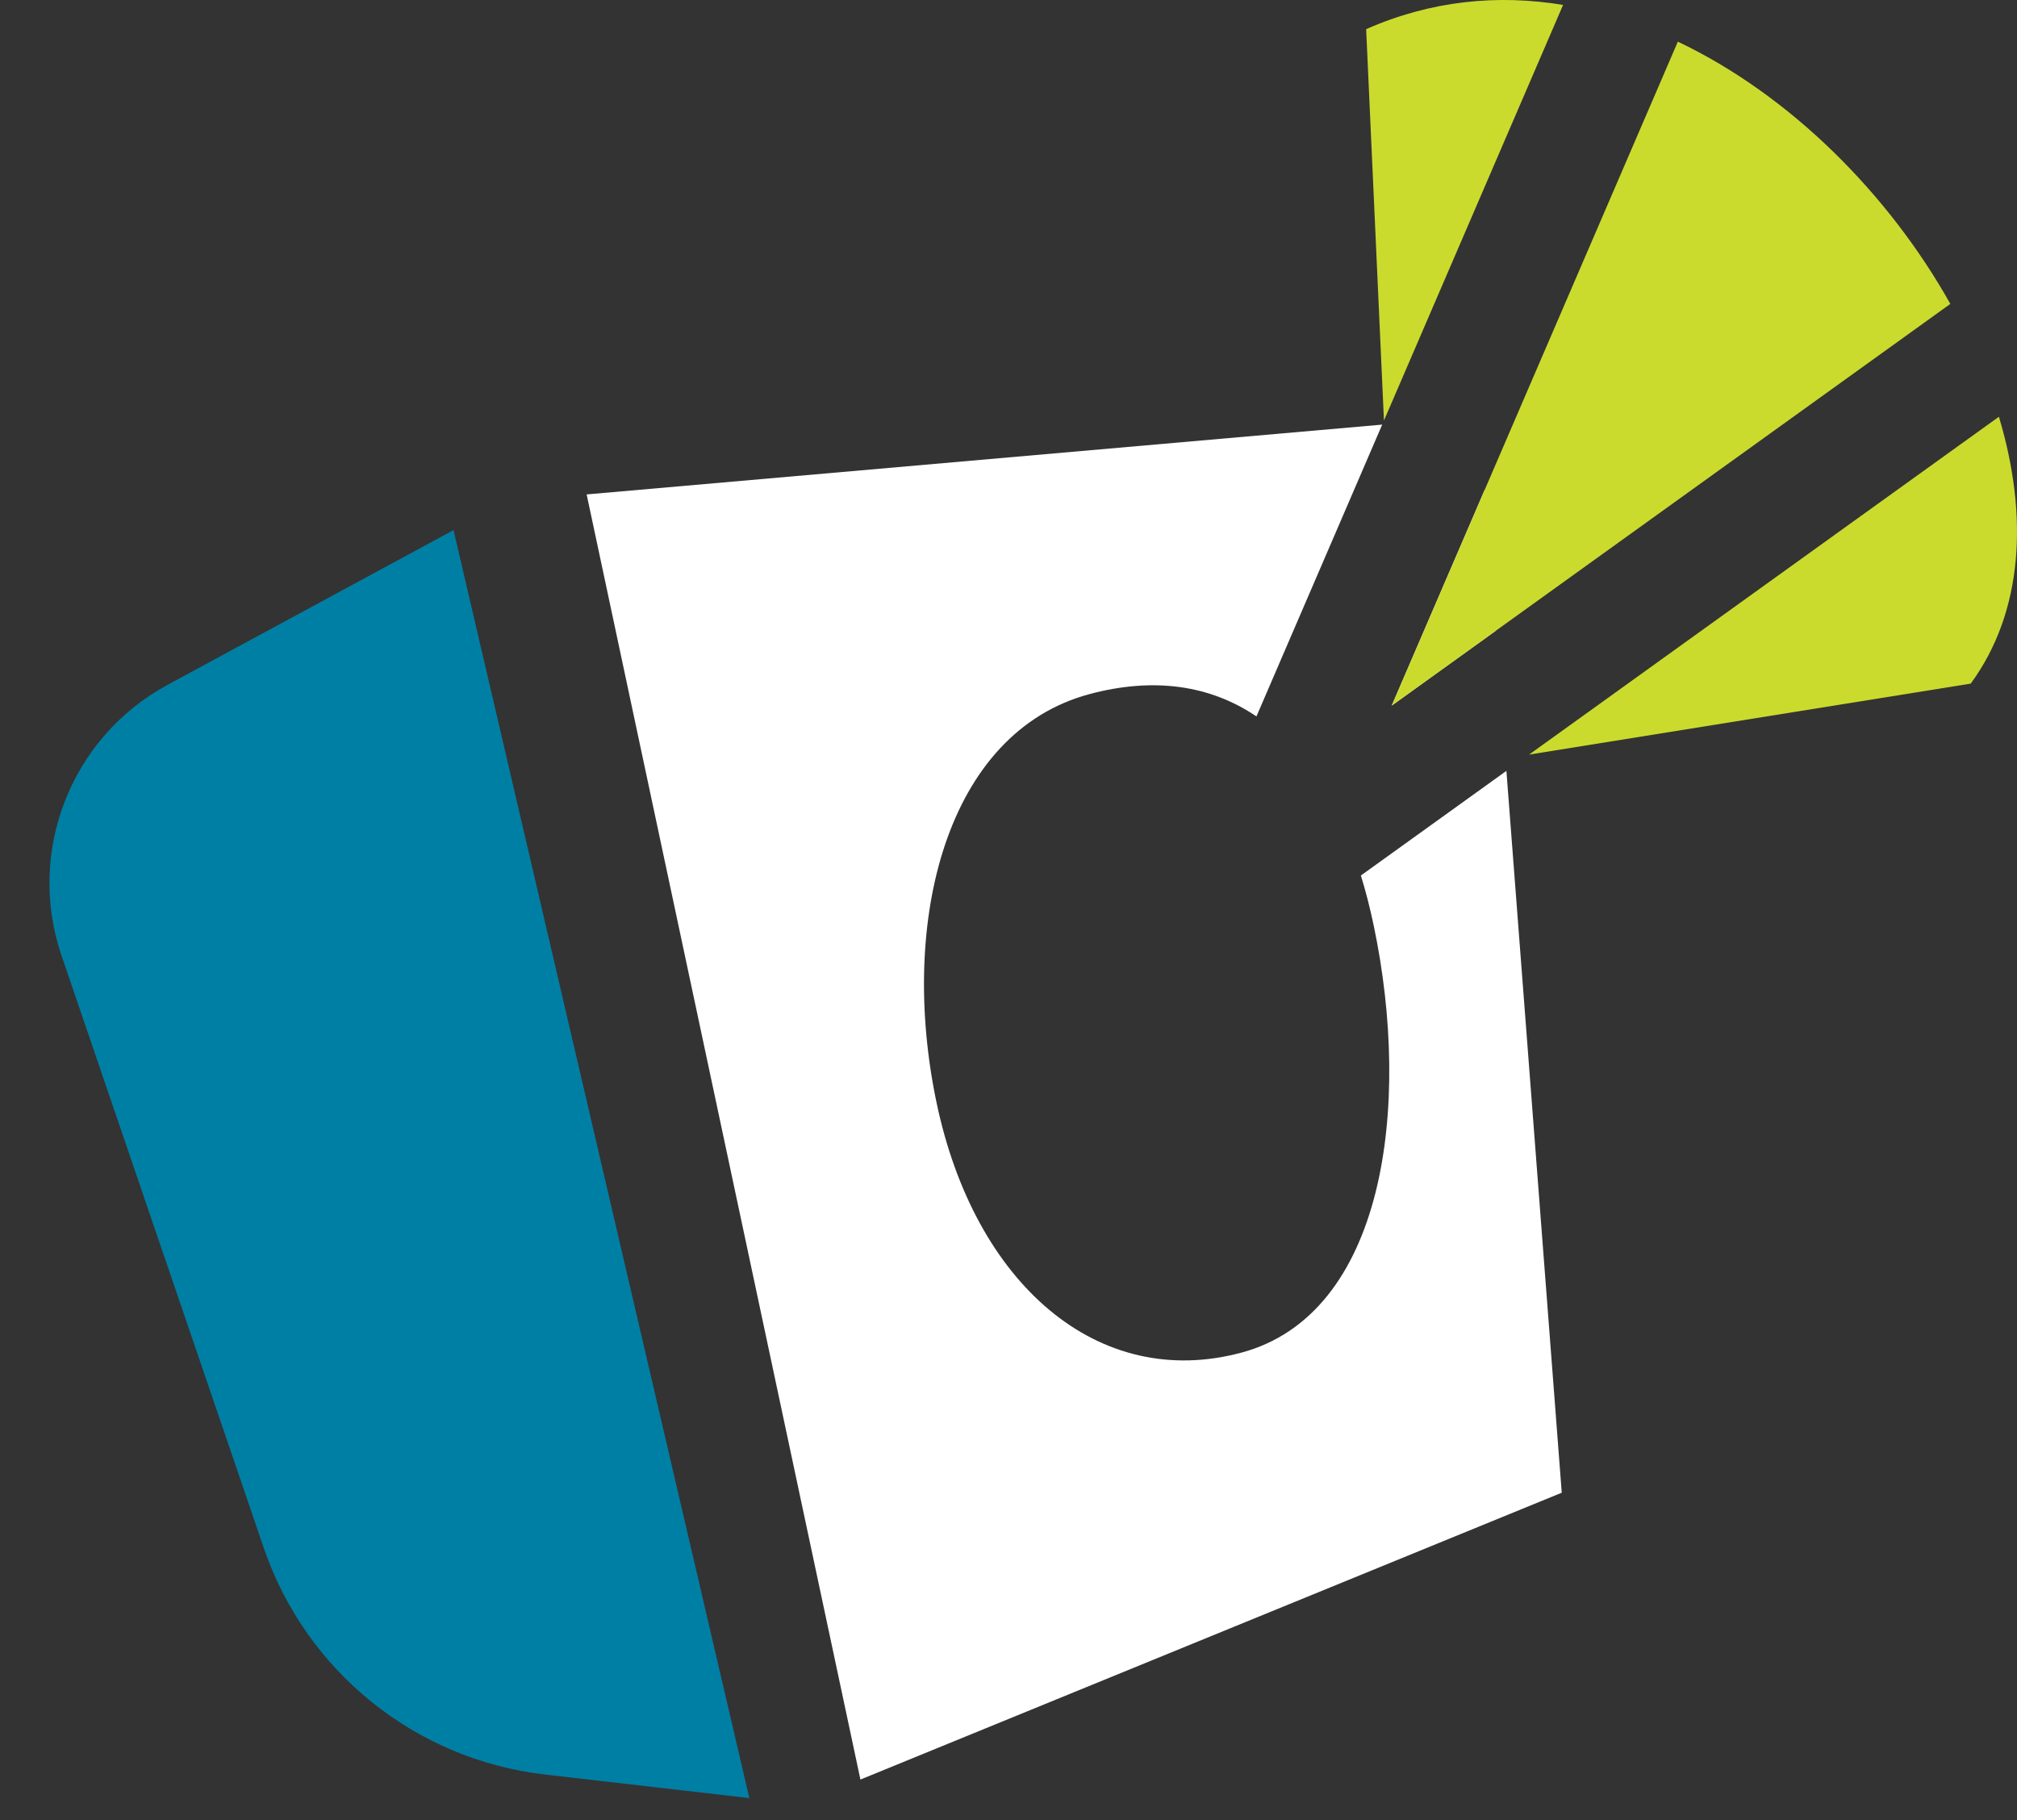
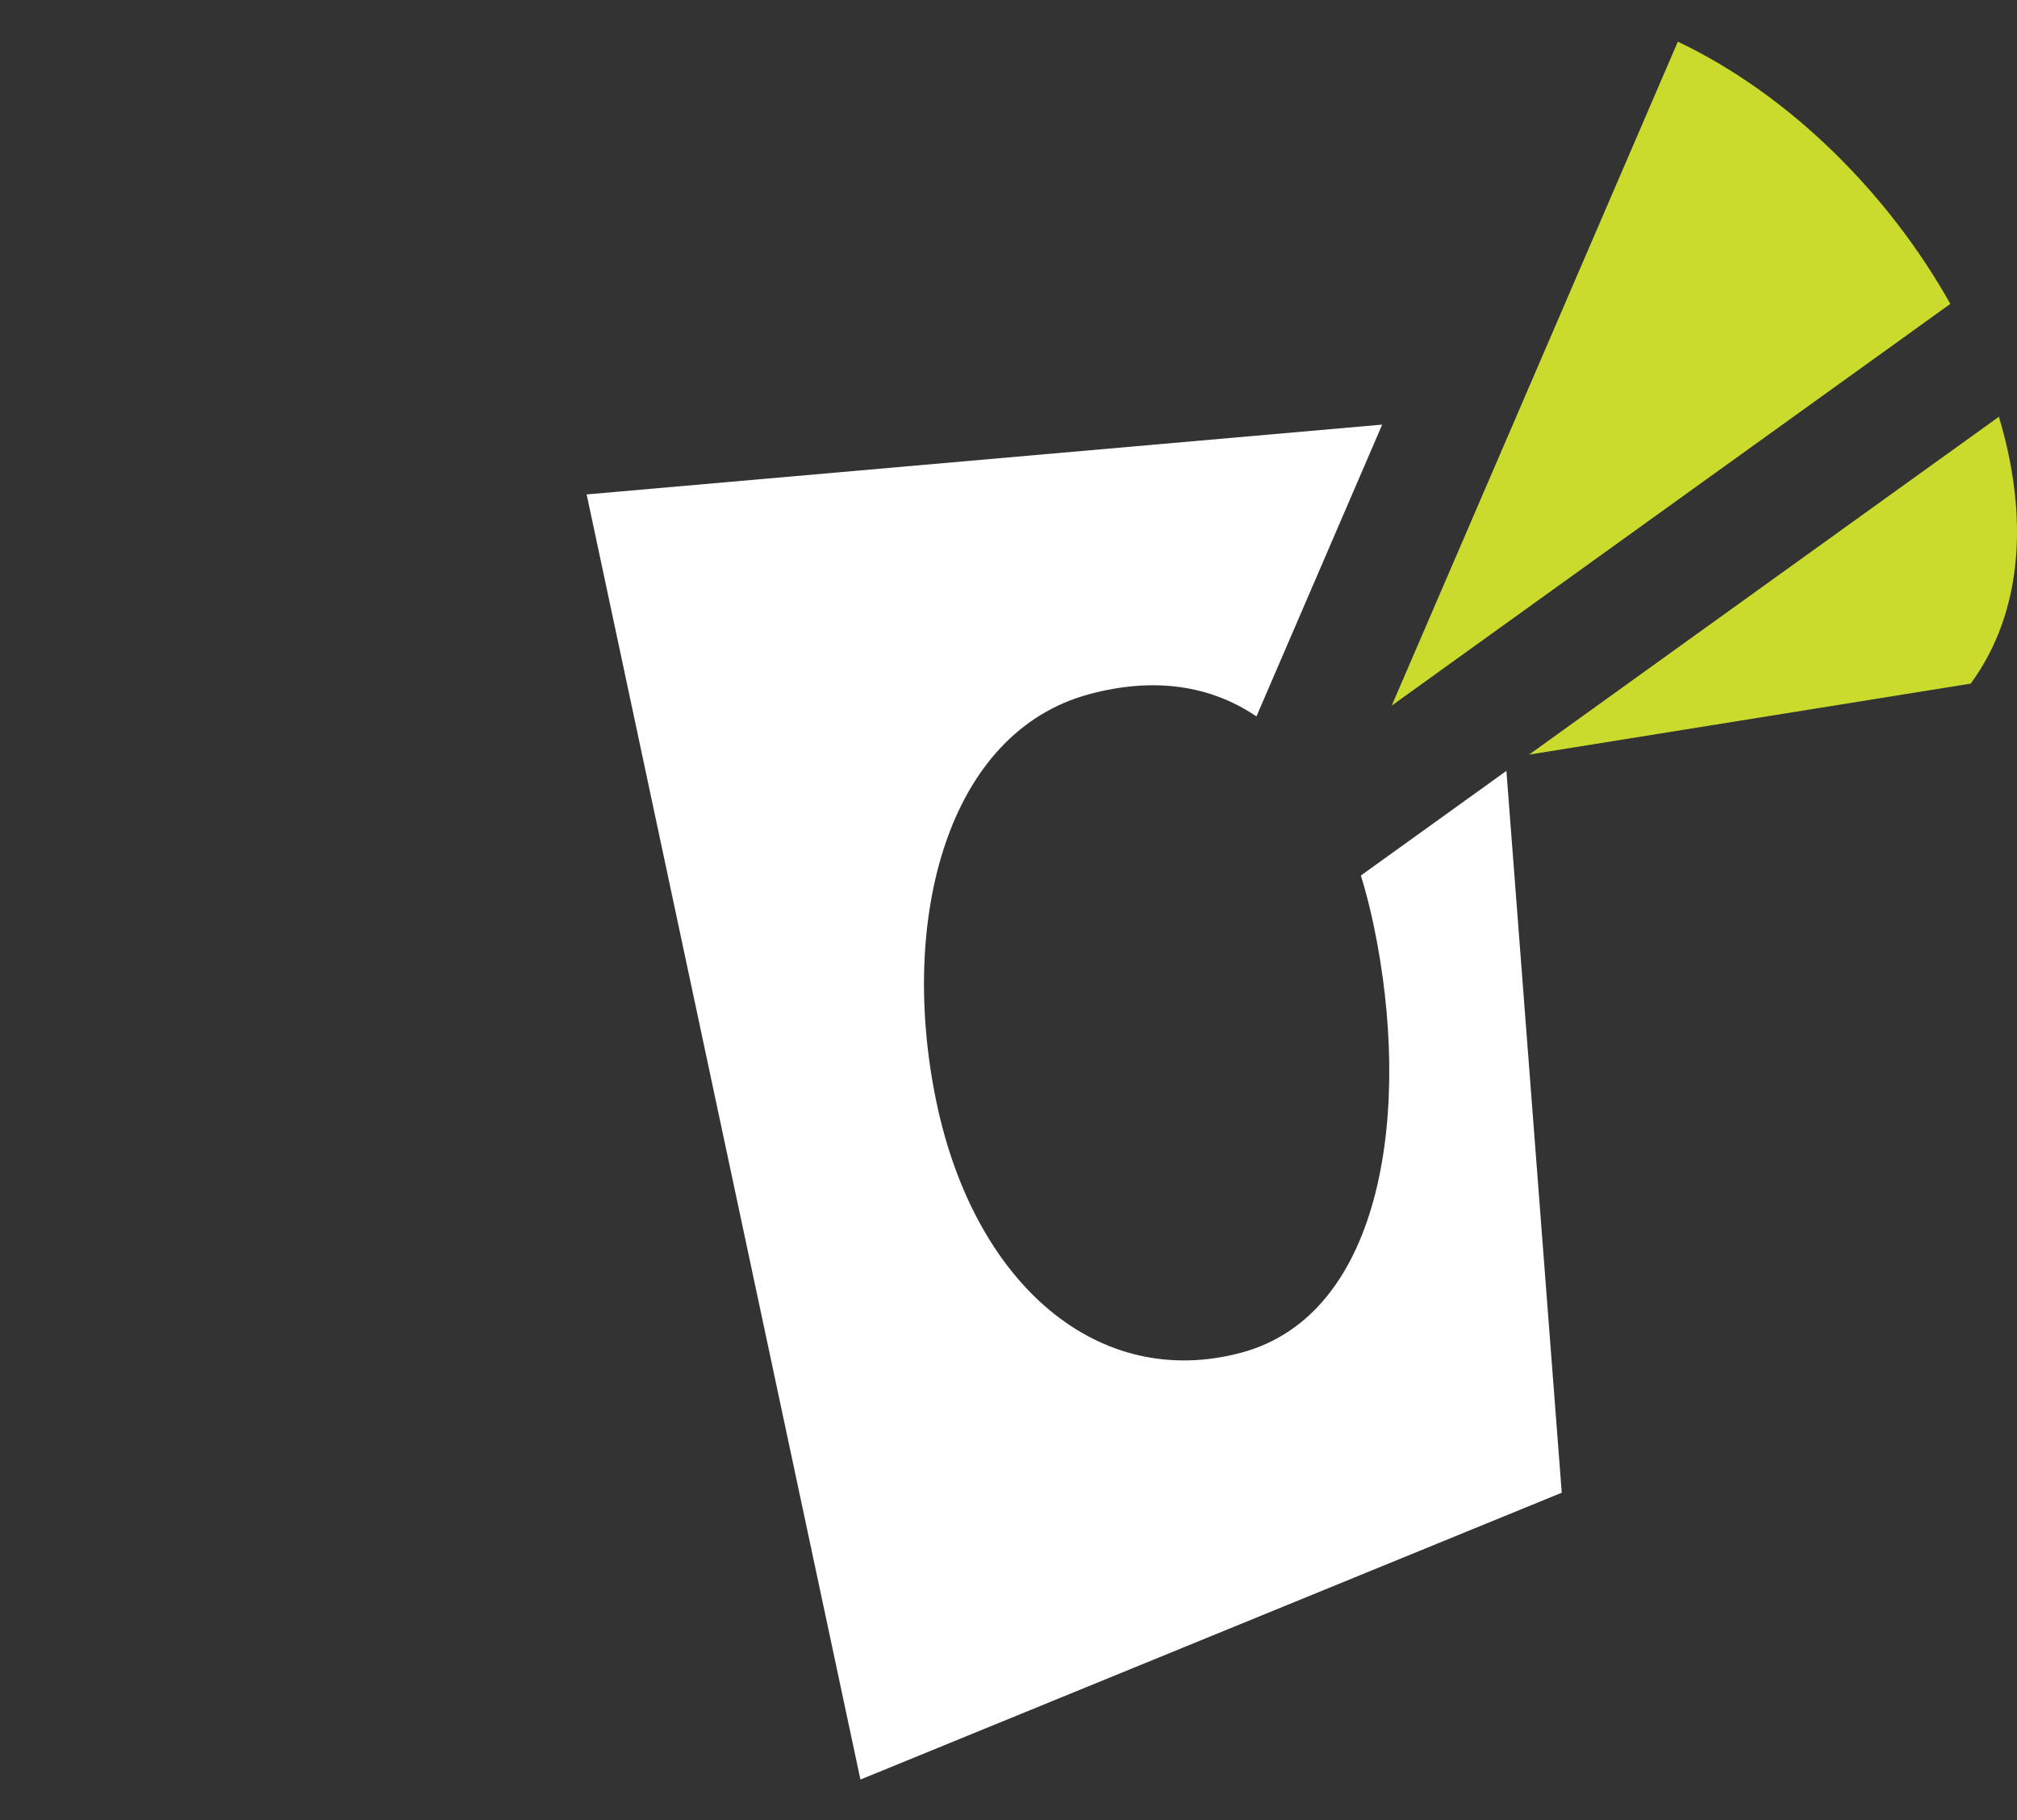
<svg xmlns="http://www.w3.org/2000/svg" width="41" height="37" viewBox="0 0 41 37" fill="none">
  <rect x="0" y="0" width="41" height="37" fill="#333333" stroke="none" />
-   <path d="M5.362 31.468L1.252 19.431C0.529 17.314 1.44 14.986 3.406 13.922L9.219 10.776L15.232 36.553L11.077 36.074C8.443 35.77 6.219 33.977 5.362 31.468Z" fill="#007FA4" />
  <path d="M27.663 17.798C27.762 18.119 27.849 18.459 27.924 18.816C28.699 22.508 28.14 26.719 25.232 27.498C22.323 28.278 19.811 26.106 19.037 22.413C18.263 18.721 19.238 14.89 22.147 14.11C23.459 13.759 24.606 13.931 25.54 14.564L28.096 8.632L11.925 10.051L17.49 36.176L31.746 30.345L30.621 15.671L27.663 17.798Z" fill="white" />
-   <path d="M30.402 12.825L30.182 9.953L28.29 14.344L30.402 12.825Z" fill="white" />
  <path d="M31.082 15.34L40.059 13.897C41.14 12.423 41.23 10.459 40.632 8.472L31.082 15.34Z" fill="#CADB2E" />
  <path d="M39.645 6.178C38.397 3.951 36.395 1.935 34.106 0.847L28.29 14.344L39.645 6.178Z" fill="#CADB2E" />
-   <path d="M31.773 0.1C30.453 -0.118 29.094 0.008 27.77 0.593L28.132 8.549L31.773 0.1Z" fill="#CADB2E" />
</svg>